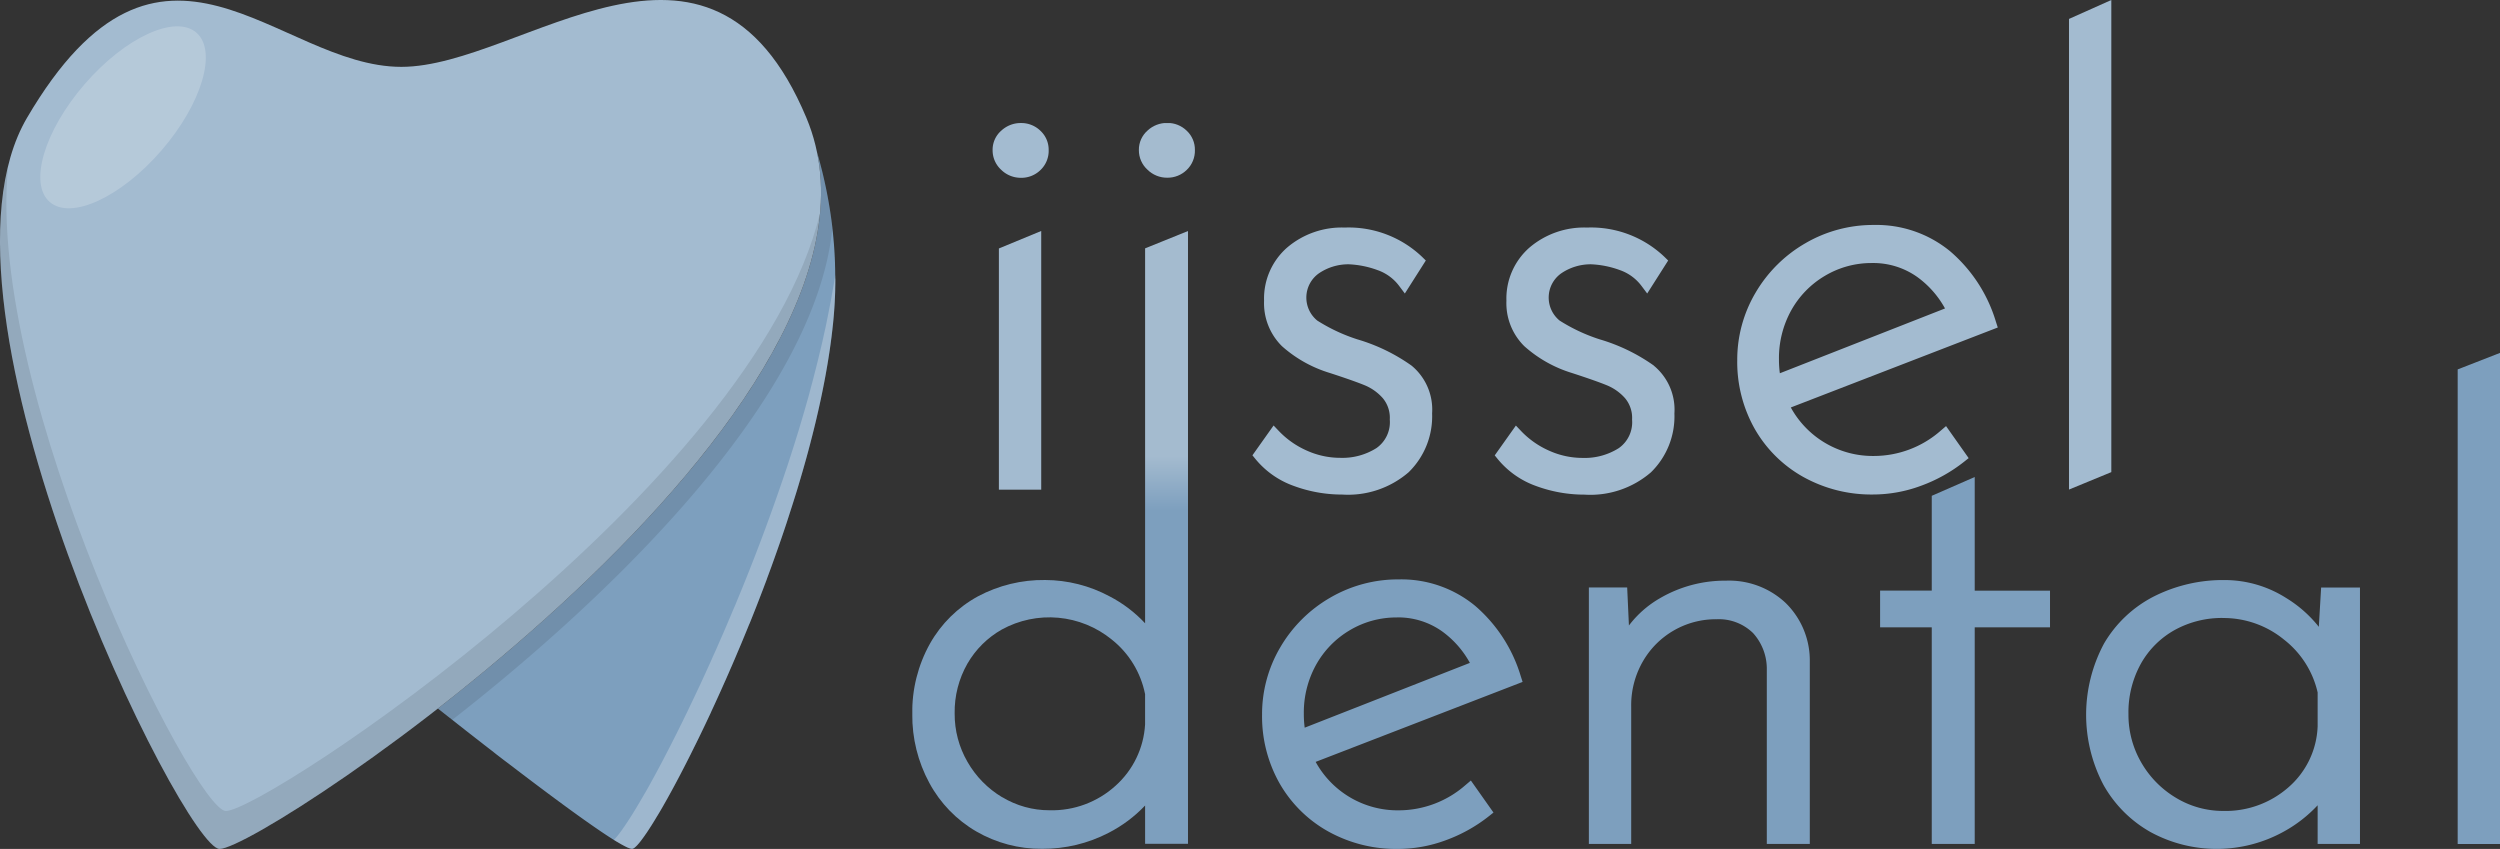
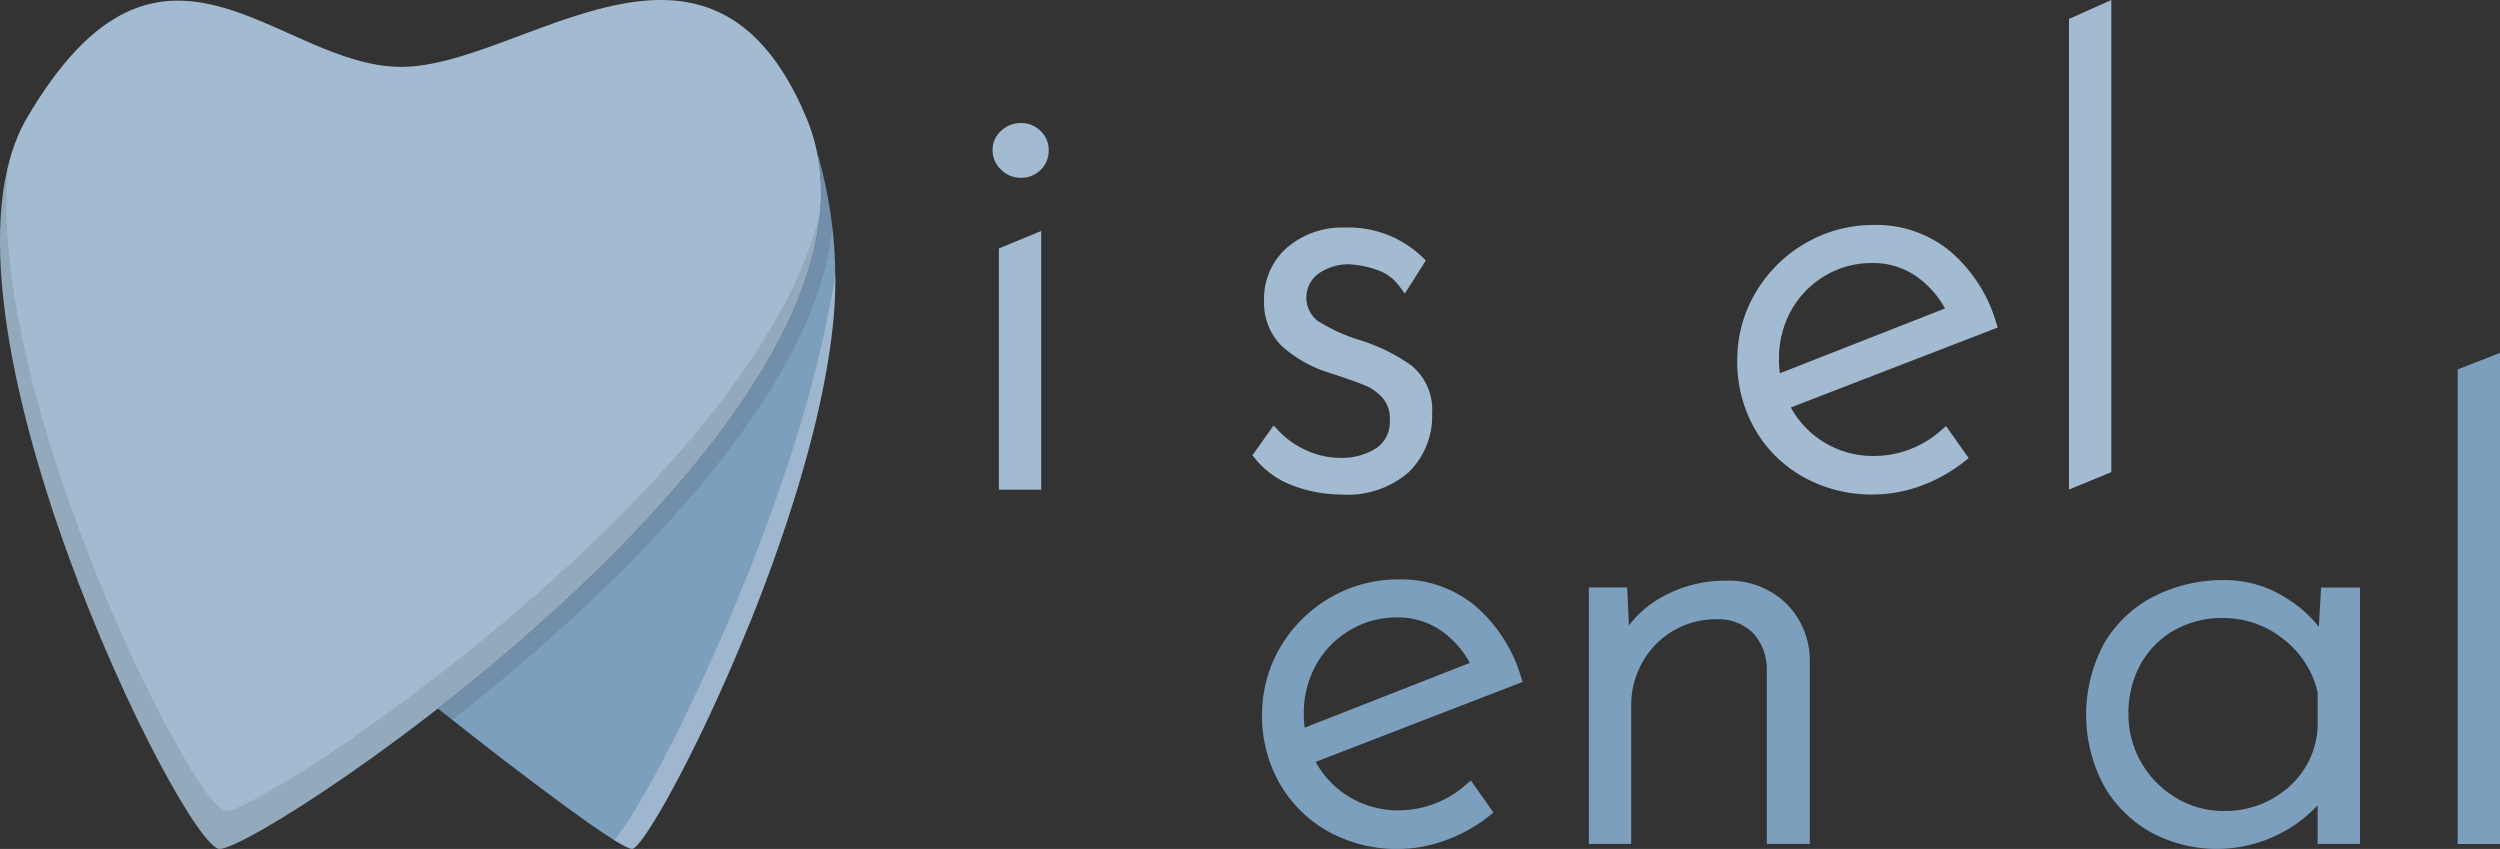
<svg xmlns="http://www.w3.org/2000/svg" id="Group_197" data-name="Group 197" width="190.697" height="64.755" viewBox="0 0 190.697 64.755">
  <rect x="0" y="0" width="190.697" height="64.755" fill="#333333" stroke="none" />
  <defs>
    <linearGradient id="linear-gradient" x1="0.5" x2="0.5" y2="1" gradientUnits="objectBoundingBox">
      <stop offset="0" stop-color="#a4bbcf" />
      <stop offset="0.459" stop-color="#a4bbcf" />
      <stop offset="0.534" stop-color="#7d9fbe" />
      <stop offset="0.981" stop-color="#7d9fbe" />
      <stop offset="1" stop-color="#7d9fbe" />
    </linearGradient>
    <clipPath id="clip-path">
      <rect id="Rectangle_8" data-name="Rectangle 8" width="190.697" height="64.755" fill="none" />
    </clipPath>
    <clipPath id="clip-path-3">
-       <path id="Path_12" data-name="Path 12" d="M115.528,66.085a7.459,7.459,0,0,1-2.649-2.7,7.261,7.261,0,0,1-.978-3.69,7.418,7.418,0,0,1,.976-3.807,7.017,7.017,0,0,1,2.617-2.595,7.534,7.534,0,0,1,8.387.759,7.07,7.07,0,0,1,2.546,4.173v2.305a6.8,6.8,0,0,1-2.259,4.683,7.21,7.21,0,0,1-5.028,1.864,6.932,6.932,0,0,1-3.612-1m10.9-41.862v28.6a9.987,9.987,0,0,0-2.715-2.058,10.459,10.459,0,0,0-4.908-1.244,10.611,10.611,0,0,0-5.128,1.247,9.308,9.308,0,0,0-3.66,3.608,10.651,10.651,0,0,0-1.348,5.375,10.784,10.784,0,0,0,1.3,5.248,9.47,9.47,0,0,0,3.58,3.7,9.841,9.841,0,0,0,5.023,1.326,10.866,10.866,0,0,0,5.073-1.219,10.338,10.338,0,0,0,2.783-2.083v2.922H129.7V55.013h0V22.893Zm.188-8.987h0a1.933,1.933,0,0,0-.663,1.486,2,2,0,0,0,.654,1.5,2.121,2.121,0,0,0,1.507.613,2.087,2.087,0,0,0,1.483-.589,2.019,2.019,0,0,0,.63-1.524,1.969,1.969,0,0,0-.631-1.478,2.087,2.087,0,0,0-1.482-.588,2.173,2.173,0,0,0-1.5.58" transform="translate(-108.672 -14.657)" fill="url(#linear-gradient)" />
-     </clipPath>
+       </clipPath>
    <clipPath id="clip-path-5">
      <rect id="Rectangle_3" data-name="Rectangle 3" width="30.097" height="43.312" fill="none" />
    </clipPath>
    <clipPath id="clip-path-6">
      <rect id="Rectangle_4" data-name="Rectangle 4" width="62.559" height="52.094" fill="none" />
    </clipPath>
    <clipPath id="clip-path-7">
-       <rect id="Rectangle_5" data-name="Rectangle 5" width="12.626" height="13.88" fill="none" />
-     </clipPath>
+       </clipPath>
    <clipPath id="clip-path-8">
      <rect id="Rectangle_6" data-name="Rectangle 6" width="16.898" height="43.81" fill="none" />
    </clipPath>
  </defs>
  <g id="Group_19" data-name="Group 19" clip-path="url(#clip-path)">
    <g id="Group_2" data-name="Group 2" transform="translate(0 0)">
      <g id="Group_1" data-name="Group 1" clip-path="url(#clip-path)">
        <path id="Path_1" data-name="Path 1" d="M165.847,84.708a7.734,7.734,0,0,1-5.091,1.924,7.131,7.131,0,0,1-6.336-3.695l15.787-6.1-.145-.449a11.364,11.364,0,0,0-3.479-5.357,8.847,8.847,0,0,0-5.827-2.014,10.255,10.255,0,0,0-5.236,1.4,10.453,10.453,0,0,0-3.787,3.762,10.038,10.038,0,0,0-1.4,5.167,10.378,10.378,0,0,0,1.324,5.208,9.721,9.721,0,0,0,3.7,3.676,10.681,10.681,0,0,0,5.35,1.347,10.543,10.543,0,0,0,3.662-.672,11.783,11.783,0,0,0,3.247-1.81l.369-.293-1.725-2.444Zm-5.233-12.792a5.791,5.791,0,0,1,3.459,1.069,7.3,7.3,0,0,1,2.112,2.4l-12.6,4.943a7.941,7.941,0,0,1-.067-1.073,7.515,7.515,0,0,1,.933-3.72,7.025,7.025,0,0,1,2.573-2.64,6.929,6.929,0,0,1,3.591-.975" transform="translate(-54.064 -24.821)" fill="#7d9fbe" />
        <path id="Path_2" data-name="Path 2" d="M206.109,89.249V75.2a6.13,6.13,0,0,0-1.862-4.353h0a6.3,6.3,0,0,0-4.522-1.681,9.85,9.85,0,0,0-5.022,1.326,7.923,7.923,0,0,0-2.391,2.095l-.133-2.9h-2.922v19.56h3.229V78.781a6.7,6.7,0,0,1,.9-3.472,6.417,6.417,0,0,1,5.612-3.2,3.734,3.734,0,0,1,2.781,1.053,4.053,4.053,0,0,1,1.051,2.674V89.249Z" transform="translate(-68.06 -24.874)" fill="#7d9fbe" />
-         <path id="Path_3" data-name="Path 3" d="M231.166,65.486V56.819l-3.277,1.434v7.232h-3.94v2.8h3.94V84.809h3.277V68.287h5.744v-2.8Z" transform="translate(-80.537 -20.433)" fill="#7d9fbe" />
        <path id="Path_4" data-name="Path 4" d="M266.414,69.662l-.176,3a9.452,9.452,0,0,0-2.511-2.213,8.756,8.756,0,0,0-4.628-1.356,11.732,11.732,0,0,0-5.427,1.242,9.308,9.308,0,0,0-3.809,3.584,11.486,11.486,0,0,0-.051,10.8,9.4,9.4,0,0,0,3.607,3.607,10.568,10.568,0,0,0,10.15-.048,10.332,10.332,0,0,0,2.579-2.006v2.948h3.229V69.662Zm-7.505,2.327a7.284,7.284,0,0,1,4.672,1.646,7.1,7.1,0,0,1,2.567,4.034v2.572a6.464,6.464,0,0,1-2.207,4.643,7.257,7.257,0,0,1-4.985,1.82,6.927,6.927,0,0,1-3.612-1,7.462,7.462,0,0,1-2.65-2.694,7.271,7.271,0,0,1-.977-3.691,7.651,7.651,0,0,1,.955-3.858,6.684,6.684,0,0,1,2.586-2.565,7.449,7.449,0,0,1,3.651-.911" transform="translate(-89.361 -24.847)" fill="#7d9fbe" />
        <path id="Path_5" data-name="Path 5" d="M292.746,43.294v36.2h3.229V42.034Z" transform="translate(-105.277 -15.116)" fill="#7d9fbe" />
        <path id="Path_6" data-name="Path 6" d="M120.4,18.835a2.086,2.086,0,0,0,1.483-.589,2.019,2.019,0,0,0,.63-1.525,1.969,1.969,0,0,0-.631-1.477,2.088,2.088,0,0,0-1.482-.588,2.176,2.176,0,0,0-1.5.58h0a1.931,1.931,0,0,0-.663,1.485,2.006,2.006,0,0,0,.653,1.5,2.125,2.125,0,0,0,1.507.612" transform="translate(-42.522 -5.271)" fill="#a3bbd0" />
        <path id="Path_7" data-name="Path 7" d="M118.983,47.243h3.229V27.512l-3.229,1.335Z" transform="translate(-42.789 -9.894)" fill="#a3bbd0" />
        <path id="Path_8" data-name="Path 8" d="M161.314,37.636a13.892,13.892,0,0,0-4.127-2,13.245,13.245,0,0,1-3.06-1.433,2.263,2.263,0,0,1,.11-3.593,3.986,3.986,0,0,1,2.289-.7,7.223,7.223,0,0,1,2.2.444,3.5,3.5,0,0,1,1.648,1.208l.433.577,1.6-2.517-.289-.283a8.124,8.124,0,0,0-5.9-2.231,6.427,6.427,0,0,0-4.389,1.525,5.166,5.166,0,0,0-1.76,4.054,4.608,4.608,0,0,0,1.364,3.469,9.7,9.7,0,0,0,3.633,2.038c1.253.407,2.166.73,2.716.959a3.758,3.758,0,0,1,1.34.965,2.335,2.335,0,0,1,.536,1.636,2.411,2.411,0,0,1-1.014,2.173,4.856,4.856,0,0,1-2.76.746,6.21,6.21,0,0,1-2.55-.55,6.649,6.649,0,0,1-2.121-1.479l-.418-.439-1.614,2.275.24.295a6.685,6.685,0,0,0,2.945,2.052,10.621,10.621,0,0,0,3.661.647,7.072,7.072,0,0,0,5.068-1.7,5.957,5.957,0,0,0,1.792-4.491,4.348,4.348,0,0,0-1.57-3.646" transform="translate(-53.647 -9.75)" fill="#a3bbd0" />
-         <path id="Path_9" data-name="Path 9" d="M190.182,37.636a13.892,13.892,0,0,0-4.127-2,13.266,13.266,0,0,1-3.061-1.433,2.264,2.264,0,0,1,.111-3.593,3.986,3.986,0,0,1,2.289-.7,7.22,7.22,0,0,1,2.2.444,3.5,3.5,0,0,1,1.648,1.208l.433.577,1.6-2.517-.289-.283a8.124,8.124,0,0,0-5.9-2.231,6.427,6.427,0,0,0-4.389,1.525,5.166,5.166,0,0,0-1.76,4.054,4.608,4.608,0,0,0,1.364,3.469A9.7,9.7,0,0,0,183.93,38.2c1.252.407,2.166.73,2.716.959a3.758,3.758,0,0,1,1.34.965,2.335,2.335,0,0,1,.536,1.636,2.411,2.411,0,0,1-1.014,2.173,4.858,4.858,0,0,1-2.76.746,6.21,6.21,0,0,1-2.55-.55,6.649,6.649,0,0,1-2.121-1.479l-.418-.439-1.614,2.275.24.295a6.685,6.685,0,0,0,2.945,2.052,10.621,10.621,0,0,0,3.661.647,7.072,7.072,0,0,0,5.068-1.7,5.957,5.957,0,0,0,1.792-4.491,4.348,4.348,0,0,0-1.57-3.646" transform="translate(-64.029 -9.75)" fill="#a3bbd0" />
        <path id="Path_10" data-name="Path 10" d="M222.446,42.5a7.737,7.737,0,0,1-5.09,1.924,7.133,7.133,0,0,1-6.337-3.7l15.787-6.1-.145-.449a11.361,11.361,0,0,0-3.479-5.357,8.843,8.843,0,0,0-5.826-2.015,10.259,10.259,0,0,0-5.236,1.4,10.458,10.458,0,0,0-3.787,3.762,10.039,10.039,0,0,0-1.4,5.167,10.369,10.369,0,0,0,1.324,5.208,9.71,9.71,0,0,0,3.7,3.676,10.679,10.679,0,0,0,5.35,1.347,10.546,10.546,0,0,0,3.662-.672,11.779,11.779,0,0,0,3.246-1.81l.37-.293-1.725-2.444Zm.337-9.329-12.6,4.944a7.849,7.849,0,0,1-.068-1.073,7.517,7.517,0,0,1,.933-3.72,7.032,7.032,0,0,1,2.574-2.64,6.926,6.926,0,0,1,3.59-.975,5.79,5.79,0,0,1,3.459,1.069,7.3,7.3,0,0,1,2.112,2.4" transform="translate(-74.418 -9.643)" fill="#a3bbd0" />
        <path id="Path_11" data-name="Path 11" d="M246.448,1.444v35.9l3.229-1.331V0Z" transform="translate(-88.628 0)" fill="#a3bbd0" />
      </g>
    </g>
    <g id="Group_4" data-name="Group 4" transform="translate(69.591 9.386)">
      <g id="Group_3" data-name="Group 3" clip-path="url(#clip-path-3)">
        <rect id="Rectangle_2" data-name="Rectangle 2" width="21.558" height="55.369" transform="translate(0 0)" fill="url(#linear-gradient)" />
      </g>
    </g>
    <g id="Group_18" data-name="Group 18" transform="translate(0 0)">
      <g id="Group_17" data-name="Group 17" clip-path="url(#clip-path)">
        <path id="Path_13" data-name="Path 13" d="M82.475,27.763c0,.246,0,.5-.01.746v.1c-.007.291-.02.588-.035.884a.152.152,0,0,0,0,.033c-.017.3-.037.608-.063.917v0l0,.01c-.022.279-.05.558-.077.839-.013.1-.025.209-.035.312-.022.183-.043.364-.065.55-.015.123-.033.248-.048.374-.022.166-.045.332-.07.5-.018.136-.038.269-.058.4-.025.158-.05.319-.075.48-.023.138-.045.279-.068.419-.028.158-.056.316-.083.475-.025.143-.05.284-.077.43s-.061.319-.091.48c-.055.279-.11.558-.168.839-.03.143-.06.286-.09.432-.038.171-.075.344-.113.515-.03.133-.058.264-.088.394-.04.176-.083.352-.123.53-.03.126-.06.254-.09.382-.045.181-.088.362-.133.54-.03.123-.063.248-.093.371l-.143.555-.09.342c-.053.2-.1.392-.158.588-.02.08-.043.161-.065.241q-.305,1.1-.638,2.205c-.022.073-.042.146-.065.218-.065.214-.131.427-.2.641-.03.093-.058.186-.088.279-.065.209-.131.417-.2.623-.03.1-.06.193-.093.289l-.2.626c-.03.09-.06.179-.088.266q-.109.324-.218.648c-.02.06-.04.118-.06.179-.261.761-.53,1.517-.8,2.268-.02.053-.038.106-.058.158-.076.209-.154.415-.231.623-.035.093-.068.189-.1.282-.073.193-.146.384-.218.578l-.121.316c-.07.186-.143.372-.213.555-.043.111-.085.222-.128.329-.07.184-.141.364-.214.546l-.128.324c-.072.181-.143.362-.216.54-.03.078-.063.156-.1.234-.136.334-.272.669-.41,1-.058.14-.115.281-.173.419s-.113.268-.168.4c-.065.151-.128.3-.193.453-.053.126-.106.251-.158.374-.07.161-.138.321-.206.48-.051.113-.1.227-.149.337-.075.176-.15.349-.226.52-.042.1-.085.191-.126.284-.093.211-.188.422-.281.628-.023.053-.048.108-.07.158q-.373.83-.739,1.613l0,.008c-.252.54-.5,1.065-.747,1.573-.022.047-.047.1-.07.143-.065.138-.133.277-.2.412-.028.053-.056.108-.081.163-.065.133-.131.266-.2.4-.025.047-.047.1-.07.143-.07.138-.138.277-.206.412l-.015.03q-.347.69-.678,1.324c-.023.043-.043.086-.065.126l-.176.337c-.028.051-.055.1-.08.153-.058.106-.113.211-.171.317-.025.047-.051.1-.078.145l-.166.309c-.022.04-.045.077-.065.118-.183.334-.359.648-.53.947-.028.051-.055.1-.083.149-.045.077-.088.15-.131.226-.033.055-.063.108-.093.161-.04.07-.081.138-.12.2s-.065.11-.1.163-.076.126-.111.186-.068.111-.1.163-.068.111-.1.163q-.09.147-.181.286c-.026.04-.051.078-.076.118s-.073.113-.108.166-.053.077-.077.118l-.1.143c-.026.035-.051.072-.073.108s-.063.088-.093.128l-.068.093c-.03.045-.063.085-.093.126-.018.025-.035.05-.053.072-.047.058-.093.116-.136.166a.178.178,0,0,1-.025.03c-.033.04-.068.078-.1.113-.015.015-.028.028-.04.043s-.05.05-.072.07-.028.025-.04.037-.04.035-.06.051l-.035.025a.261.261,0,0,1-.056.033l-.025.015a.191.191,0,0,1-.068.015.1.1,0,0,1-.012,0,.033.033,0,0,1-.015,0,.449.449,0,0,1-.07-.01.406.406,0,0,1-.053-.015h0a.8.8,0,0,1-.1-.035c-.03-.01-.06-.025-.1-.038s-.06-.028-.09-.042h0c-.045-.023-.093-.048-.146-.073l-.05-.028c-.065-.033-.133-.07-.206-.111l-.068-.04c-.08-.045-.166-.1-.254-.148l-.005,0c-1.776-1.075-5.117-3.557-8.14-5.869-.017-.015-.038-.028-.055-.042-.133-.1-.264-.2-.4-.3-.025-.02-.053-.043-.081-.063-.128-.1-.254-.193-.377-.289-.028-.023-.058-.045-.086-.065L56.3,63.8c-.018-.013-.038-.028-.056-.043-.208-.158-.409-.316-.61-.47-.065-.053-.133-.106-.2-.158s-.143-.111-.216-.168-.158-.12-.234-.181-.128-.1-.191-.149c-.078-.063-.158-.123-.236-.183-.063-.051-.123-.1-.186-.146-.086-.065-.168-.131-.251-.2-.043-.035-.086-.068-.129-.1l-.329-.256c-.012-.012-.028-.022-.042-.035-.126-.1-.252-.2-.369-.291-.43-.336-.8-.628-1.092-.861C66.345,49.5,83.932,31.948,81.075,18.113a35.059,35.059,0,0,1,1.178,5.8.062.062,0,0,0,0,.02c.025.218.047.442.068.666.007.065.012.131.017.2.018.181.033.362.045.545.017.226.03.457.042.688,0,.03,0,.058.005.085.008.161.013.324.02.487,0,.03,0,.061,0,.091.01.281.015.562.015.849,0,.072,0,.145,0,.218" transform="translate(-18.756 -6.514)" fill="#7d9fbe" />
        <g id="Group_7" data-name="Group 7" transform="translate(33.398 11.6)" opacity="0.1">
          <g id="Group_6" data-name="Group 6">
            <g id="Group_5" data-name="Group 5" clip-path="url(#clip-path-5)">
              <path id="Path_14" data-name="Path 14" d="M82.25,23.917c-1.3,12.848-16.443,27.7-29,37.509h0c-.425-.337-.793-.626-1.09-.862C66.345,49.5,83.931,31.948,81.074,18.113a34.83,34.83,0,0,1,1.176,5.8" transform="translate(-52.153 -18.113)" fill="#040405" />
            </g>
          </g>
        </g>
        <path id="Path_15" data-name="Path 15" d="M30.616,5.1C21.125,5.1,12.337-8.53,2.059,8.989-6.46,23.509,14.027,64.754,16.751,64.754c3.472,0,53.946-33.822,44.761-55.766C54.133-8.642,39.826,5.1,30.616,5.1" transform="translate(0 0)" fill="#a3bbd0" />
        <g id="Group_10" data-name="Group 10" transform="translate(0.002 12.662)" opacity="0.1">
          <g id="Group_9" data-name="Group 9">
            <g id="Group_8" data-name="Group 8" clip-path="url(#clip-path-6)">
              <path id="Path_16" data-name="Path 16" d="M62.562,23.327c-1.913,21.425-42.7,48.538-45.811,48.538C14.231,71.866-3.5,36.547.621,19.772c-1.754,17.618,14.231,49.2,16.611,49.2,2.972,0,40.343-24.758,45.329-45.648" transform="translate(-0.003 -19.772)" fill="#040405" />
            </g>
          </g>
        </g>
        <g id="Group_13" data-name="Group 13" transform="translate(3.074 2.008)" opacity="0.2">
          <g id="Group_12" data-name="Group 12">
            <g id="Group_11" data-name="Group 11" clip-path="url(#clip-path-7)">
              <path id="Path_17" data-name="Path 17" d="M5.521,16.535c1.616,1.4,5.43-.359,8.518-3.926s4.282-7.594,2.667-8.992-5.43.359-8.518,3.926-4.282,7.593-2.667,8.992" transform="translate(-4.801 -3.136)" fill="#fff" />
            </g>
          </g>
        </g>
        <g id="Group_16" data-name="Group 16" transform="translate(46.822 20.946)" opacity="0.25">
          <g id="Group_15" data-name="Group 15">
            <g id="Group_14" data-name="Group 14" clip-path="url(#clip-path-8)">
              <path id="Path_18" data-name="Path 18" d="M90.014,33.012c0,.246-.006.5-.01.746,0,.033,0,.063,0,.1-.007.291-.017.585-.035.884v.033c-.017.3-.038.608-.063.917h0V35.7c-.022.276-.05.558-.08.839-.01.1-.022.209-.035.312-.02.183-.04.364-.063.548-.015.126-.033.251-.051.377q-.03.249-.067.5c-.018.133-.038.269-.061.4-.022.158-.047.319-.072.48-.024.138-.045.279-.07.419-.025.158-.053.316-.083.475-.025.143-.048.284-.075.427q-.045.241-.093.482c-.053.276-.108.558-.165.836-.031.146-.061.289-.091.435-.038.171-.075.344-.113.515-.029.133-.058.264-.088.394-.039.176-.082.352-.122.528-.03.128-.06.256-.093.384-.043.181-.085.359-.131.54-.029.123-.063.246-.092.371-.048.184-.1.369-.143.555l-.09.342-.158.588c-.023.08-.045.161-.065.239q-.305,1.1-.638,2.208c-.022.073-.045.146-.066.218-.065.214-.133.427-.2.641-.03.093-.058.186-.088.279-.065.209-.131.415-.2.623-.03.1-.063.193-.093.289l-.2.626c-.03.088-.06.179-.09.266-.073.216-.144.432-.218.648-.02.06-.041.118-.06.176q-.389,1.145-.8,2.271c-.017.053-.038.106-.055.156-.078.211-.154.417-.231.625-.035.093-.07.186-.1.279-.073.2-.146.387-.218.58l-.121.317c-.072.186-.143.371-.213.555-.043.11-.085.221-.128.329-.07.181-.143.364-.214.546l-.128.324c-.072.178-.143.359-.216.54-.033.078-.063.154-.1.231-.136.337-.272.671-.41,1-.058.14-.115.281-.173.419s-.113.269-.172.4c-.062.151-.126.3-.19.453-.053.126-.106.251-.158.374-.071.161-.138.319-.206.48-.051.113-.1.224-.149.337-.074.176-.15.349-.228.52-.04.1-.083.191-.123.284-.1.211-.188.419-.281.628-.023.053-.048.106-.071.159q-.373.825-.738,1.612a.009.009,0,0,0,0,.008c-.254.54-.5,1.062-.749,1.573l-.067.143c-.069.138-.133.274-.2.41-.026.055-.053.111-.078.166-.068.133-.133.266-.2.4-.022.047-.044.1-.07.143-.067.138-.136.277-.2.41a.147.147,0,0,1-.018.033c-.229.46-.455.9-.676,1.324l-.066.126c-.06.113-.118.227-.179.337-.024.051-.052.1-.08.151-.055.108-.113.213-.168.316-.025.05-.054.1-.078.148l-.168.309c-.02.04-.042.077-.066.118q-.27.5-.527.947c-.028.051-.055.1-.083.149-.045.077-.088.15-.131.226-.033.053-.063.108-.1.161-.04.068-.08.136-.117.2s-.065.108-.1.163l-.111.186c-.035.055-.067.108-.1.163s-.068.111-.1.163c-.06.1-.121.193-.181.286-.026.04-.051.078-.076.118s-.073.113-.108.166-.053.077-.077.115-.065.1-.1.146-.051.072-.076.108l-.09.128-.068.093-.093.126c-.018.025-.038.05-.056.07-.045.06-.09.118-.134.168a.278.278,0,0,1-.024.03c-.036.04-.068.078-.1.113l-.043.043c-.022.025-.048.05-.07.07a.462.462,0,0,0-.04.037l-.061.051a.4.4,0,0,0-.035.025.5.5,0,0,1-.056.033.159.159,0,0,1-.026.013.193.193,0,0,1-.067.017l-.015,0-.013,0a.542.542,0,0,1-.074-.01l-.052-.015c-.03-.01-.066-.02-.1-.035a1.026,1.026,0,0,1-.095-.04l-.093-.04-.146-.073-.05-.028c-.065-.033-.133-.07-.206-.111v0l-.069-.038h0l-.251-.148-.005-.005c-.071-.043-.145-.088-.223-.138a.483.483,0,0,0,.035-.038l.047-.047c.035-.04.073-.086.113-.131.012-.015.019-.022.03-.035.048-.058.1-.123.153-.193a.955.955,0,0,0,.063-.081c.035-.047.07-.093.108-.145.025-.033.051-.068.078-.106s.067-.1.1-.148.058-.083.088-.124.072-.11.11-.168c.031-.042.059-.088.092-.133s.08-.128.123-.191c.03-.045.058-.088.088-.136.07-.105.138-.216.209-.329.038-.061.076-.124.115-.189s.075-.123.116-.188l.126-.213c.037-.063.075-.124.113-.186s.09-.156.135-.236c.038-.061.073-.124.111-.184.05-.088.1-.171.15-.261l.1-.168c.2-.344.4-.708.606-1.09.027-.045.053-.091.076-.136.063-.118.13-.236.193-.357.03-.058.06-.111.09-.168.063-.12.13-.241.193-.364.033-.058.063-.116.093-.174l.2-.387.076-.145q.384-.732.779-1.523a.407.407,0,0,0,.02-.038c.078-.153.155-.311.234-.469.028-.056.055-.111.08-.166.076-.151.151-.3.229-.457.028-.063.06-.126.09-.191.077-.156.152-.312.231-.47.025-.055.05-.111.077-.166.281-.585.568-1.186.859-1.809,0,0,0-.005.005-.007.278-.6.562-1.224.849-1.855.024-.063.055-.123.081-.183.1-.239.213-.48.324-.721.045-.108.1-.218.14-.327.091-.2.176-.4.264-.6l.171-.389c.077-.183.156-.367.236-.55.06-.143.12-.286.181-.432.076-.173.149-.346.221-.52.065-.156.129-.309.2-.465s.133-.319.2-.482c.161-.382.316-.766.473-1.153.038-.088.07-.175.108-.266.085-.206.166-.415.248-.621.051-.123.1-.248.148-.371.081-.209.165-.419.246-.628.049-.123.1-.251.147-.377.083-.211.163-.425.245-.641.049-.12.093-.241.139-.362.085-.223.168-.442.251-.668.038-.108.078-.214.12-.321.088-.239.176-.478.263-.719.021-.058.046-.118.066-.179q.472-1.3.922-2.613c.023-.068.046-.133.069-.2.088-.248.168-.5.251-.743.035-.1.07-.206.106-.307.078-.241.156-.48.233-.721.035-.108.074-.221.106-.332.078-.238.154-.477.229-.716.035-.108.068-.213.1-.321.076-.246.154-.49.229-.736.025-.083.05-.168.074-.252q.382-1.27.735-2.54L88.1,41.5c.06-.226.122-.452.183-.676.035-.131.068-.264.1-.394.055-.213.11-.427.165-.638.033-.143.071-.287.106-.427.053-.209.1-.415.15-.621.037-.149.072-.3.108-.443.044-.2.1-.4.14-.608.035-.15.065-.3.1-.455.044-.2.089-.394.131-.59.035-.168.07-.334.1-.5.068-.321.13-.646.191-.962.037-.186.073-.369.108-.555.03-.166.058-.327.085-.492.035-.181.067-.362.1-.546.031-.161.056-.324.081-.482.022-.133.042-.266.063-.4v.086c0,.072,0,.145,0,.218" transform="translate(-73.116 -32.708)" fill="#fff" />
            </g>
          </g>
        </g>
      </g>
    </g>
  </g>
</svg>